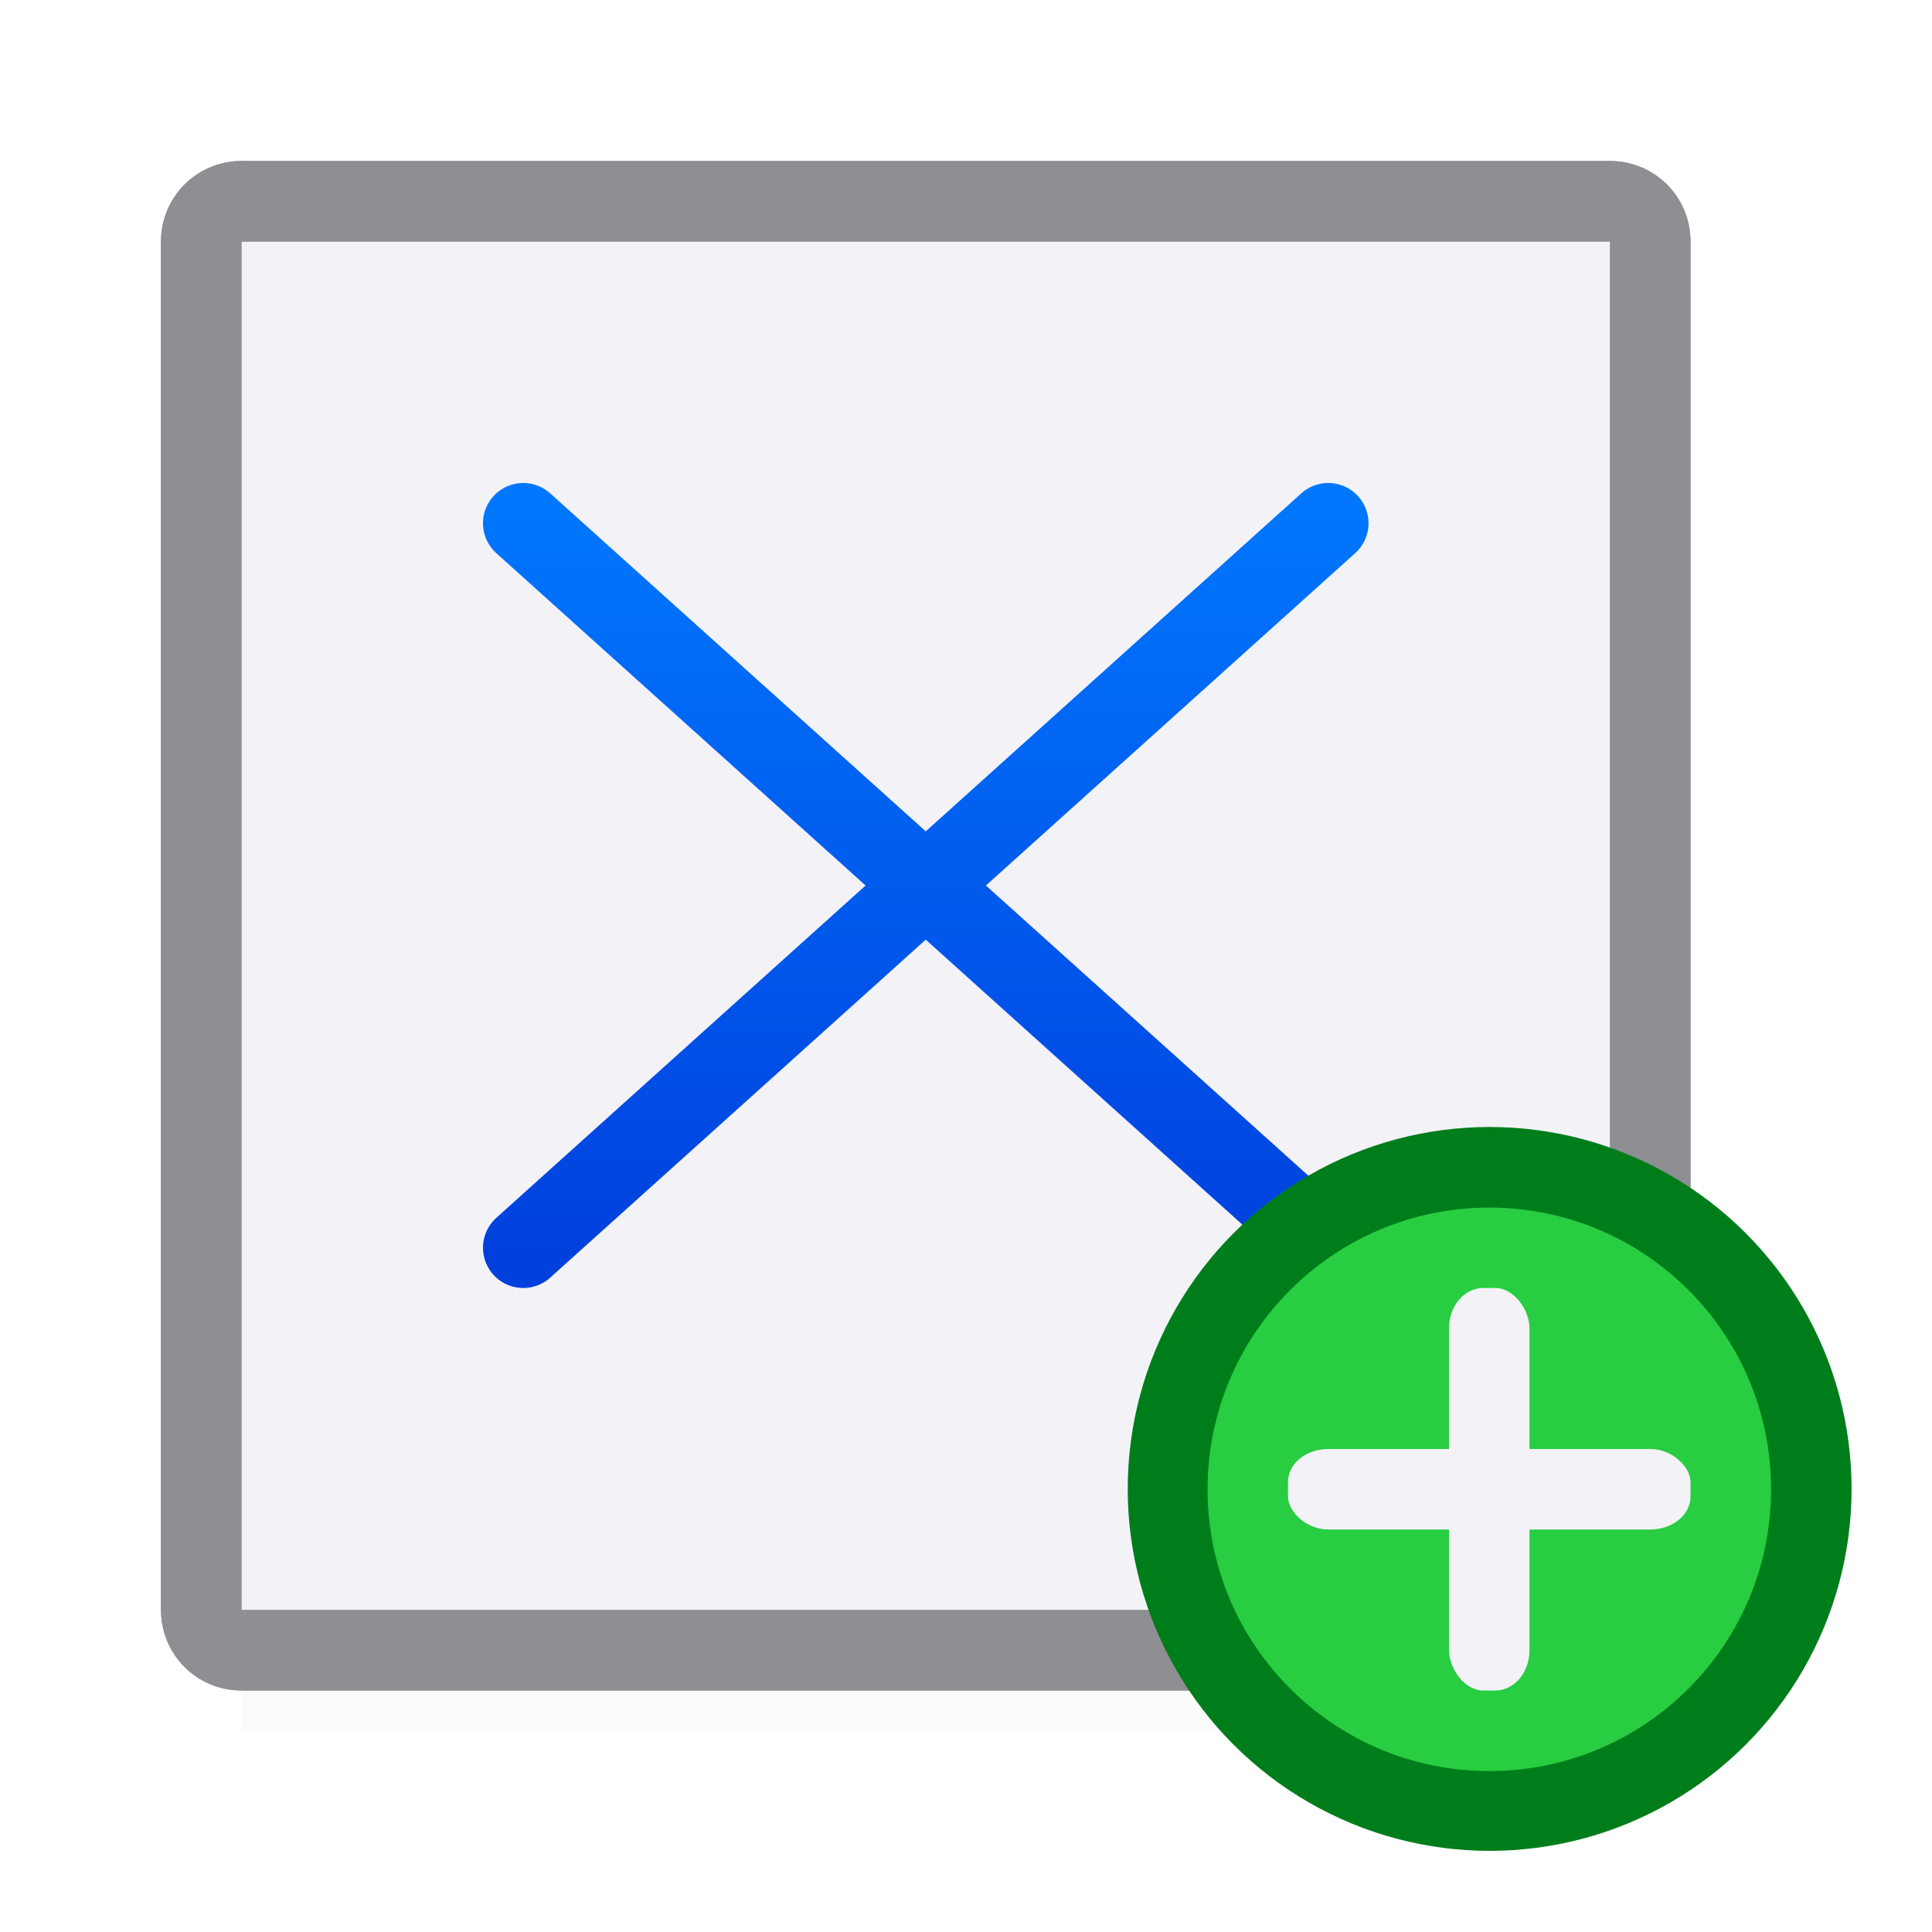
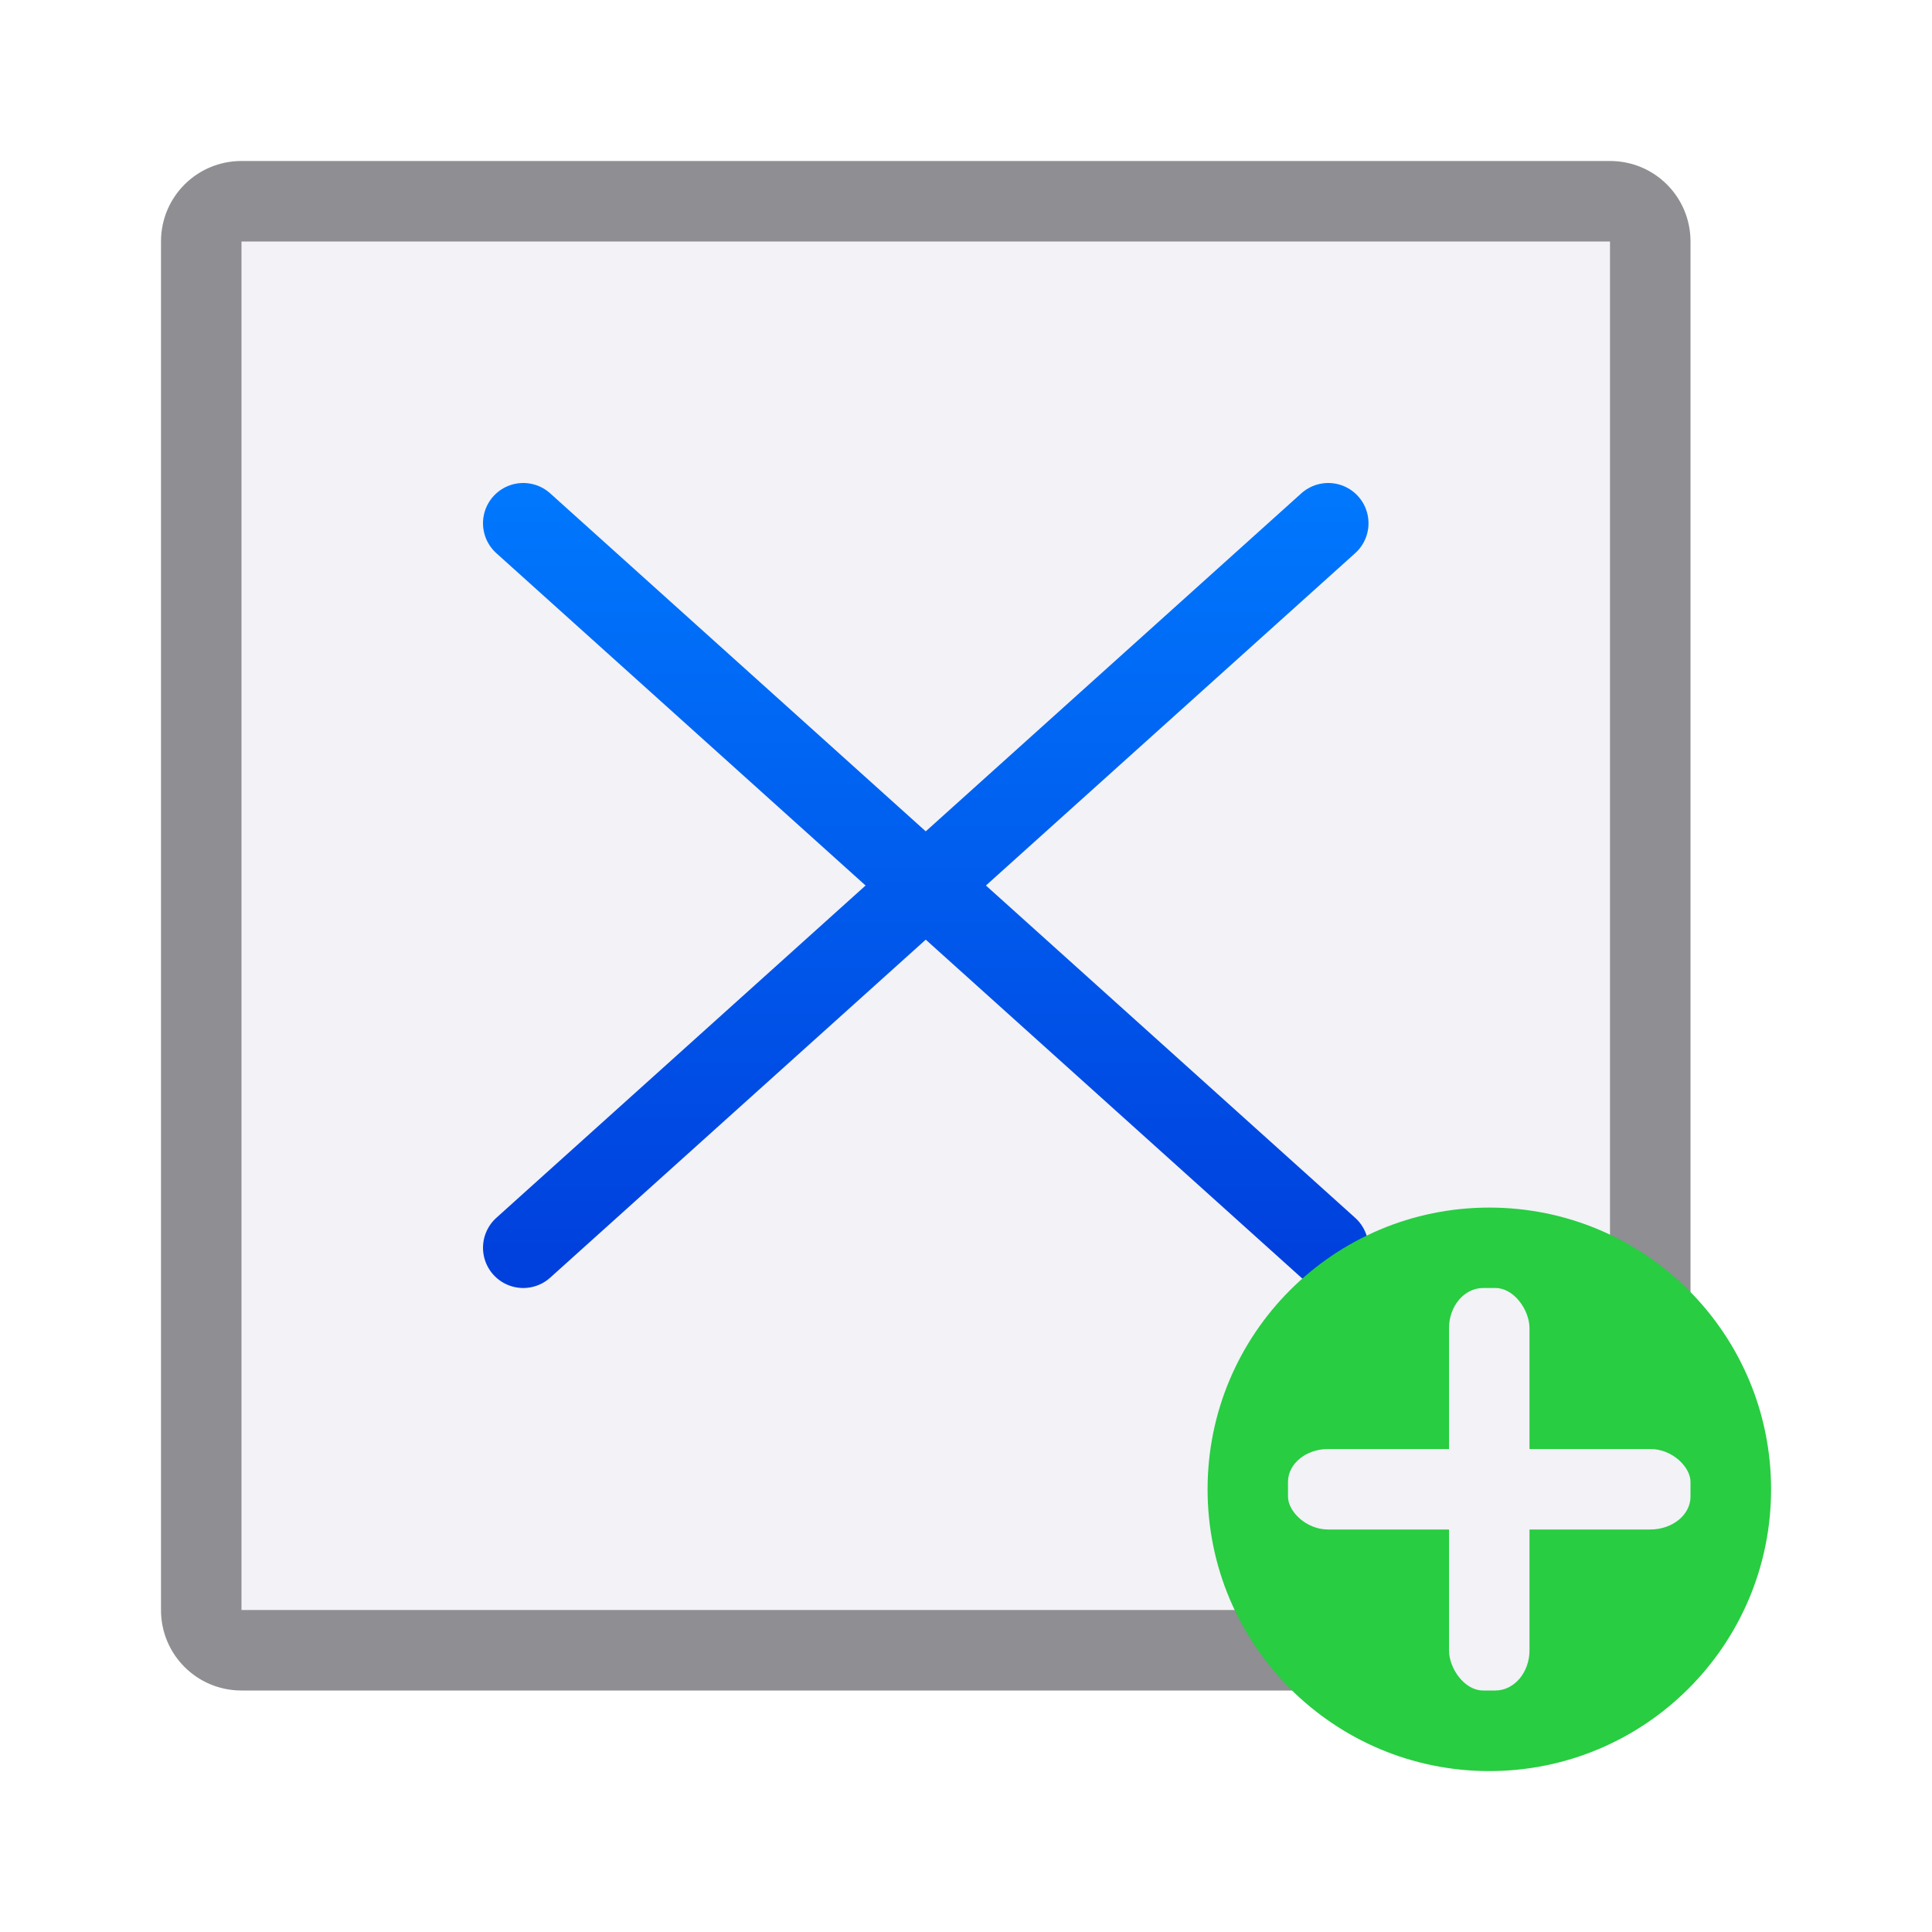
<svg xmlns="http://www.w3.org/2000/svg" viewBox="0 0 24 24">
  <filter id="a" color-interpolation-filters="sRGB" height="1.864" width="1.051" x="-.025" y="-.432">
    <feGaussianBlur stdDeviation=".18" />
  </filter>
  <linearGradient id="b" gradientUnits="userSpaceOnUse" x1="-38.237" x2="-38.237" y1="15.695" y2="5.695">
    <stop offset="0" stop-color="#0040dd" />
    <stop offset="1" stop-color="#007aff" />
  </linearGradient>
-   <path d="m3 20.5h17.5v1h-17.5z" fill="#505054" filter="url(#a)" opacity=".15" />
  <path d="m3 3v17h7 3 7v-17z" fill="#f2f2f7" fill-opacity=".942" />
  <path d="m6.5 15.5 10-9" fill="none" stroke="url(#b)" stroke-linecap="round" stroke-linejoin="round" />
  <path d="m16.5 15.5-10-9" fill="none" stroke="url(#b)" stroke-linecap="round" stroke-linejoin="round" />
  <path d="m3 2c-.554 0-1 .446-1 1v17c0 .554.446 1 1 1h4 .891 2.109 3 2.119.881 4c.554 0 1-.446 1-1v-17c0-.554-.446-1-1-1zm0 1h17v17h-4-.084-2.916-3-2.887-.113-4z" fill="#8e8e93" />
-   <path d="m3 2c-.554 0-1 .446-1 1v17c0 .554.446 1 1 1h4 .891 2.109 3 2.119.881 4c.554 0 1-.446 1-1v-17c0-.554-.446-1-1-1zm0 1h17v17h-4-.084-2.916-3-2.887-.113-4z" fill="#8e8e93" />
-   <circle cx="18.505" cy="18.496" fill="#007d1b" r="4.496" />
  <circle cx="18.501" cy="18.501" fill="#28cd41" r="3.5" />
  <g fill="#f2f2f7">
    <rect height="5" rx=".424" ry=".5" width="1" x="18" y="16" />
    <rect height="1" rx=".5" ry=".408" width="5" x="16" y="18" />
  </g>
</svg>